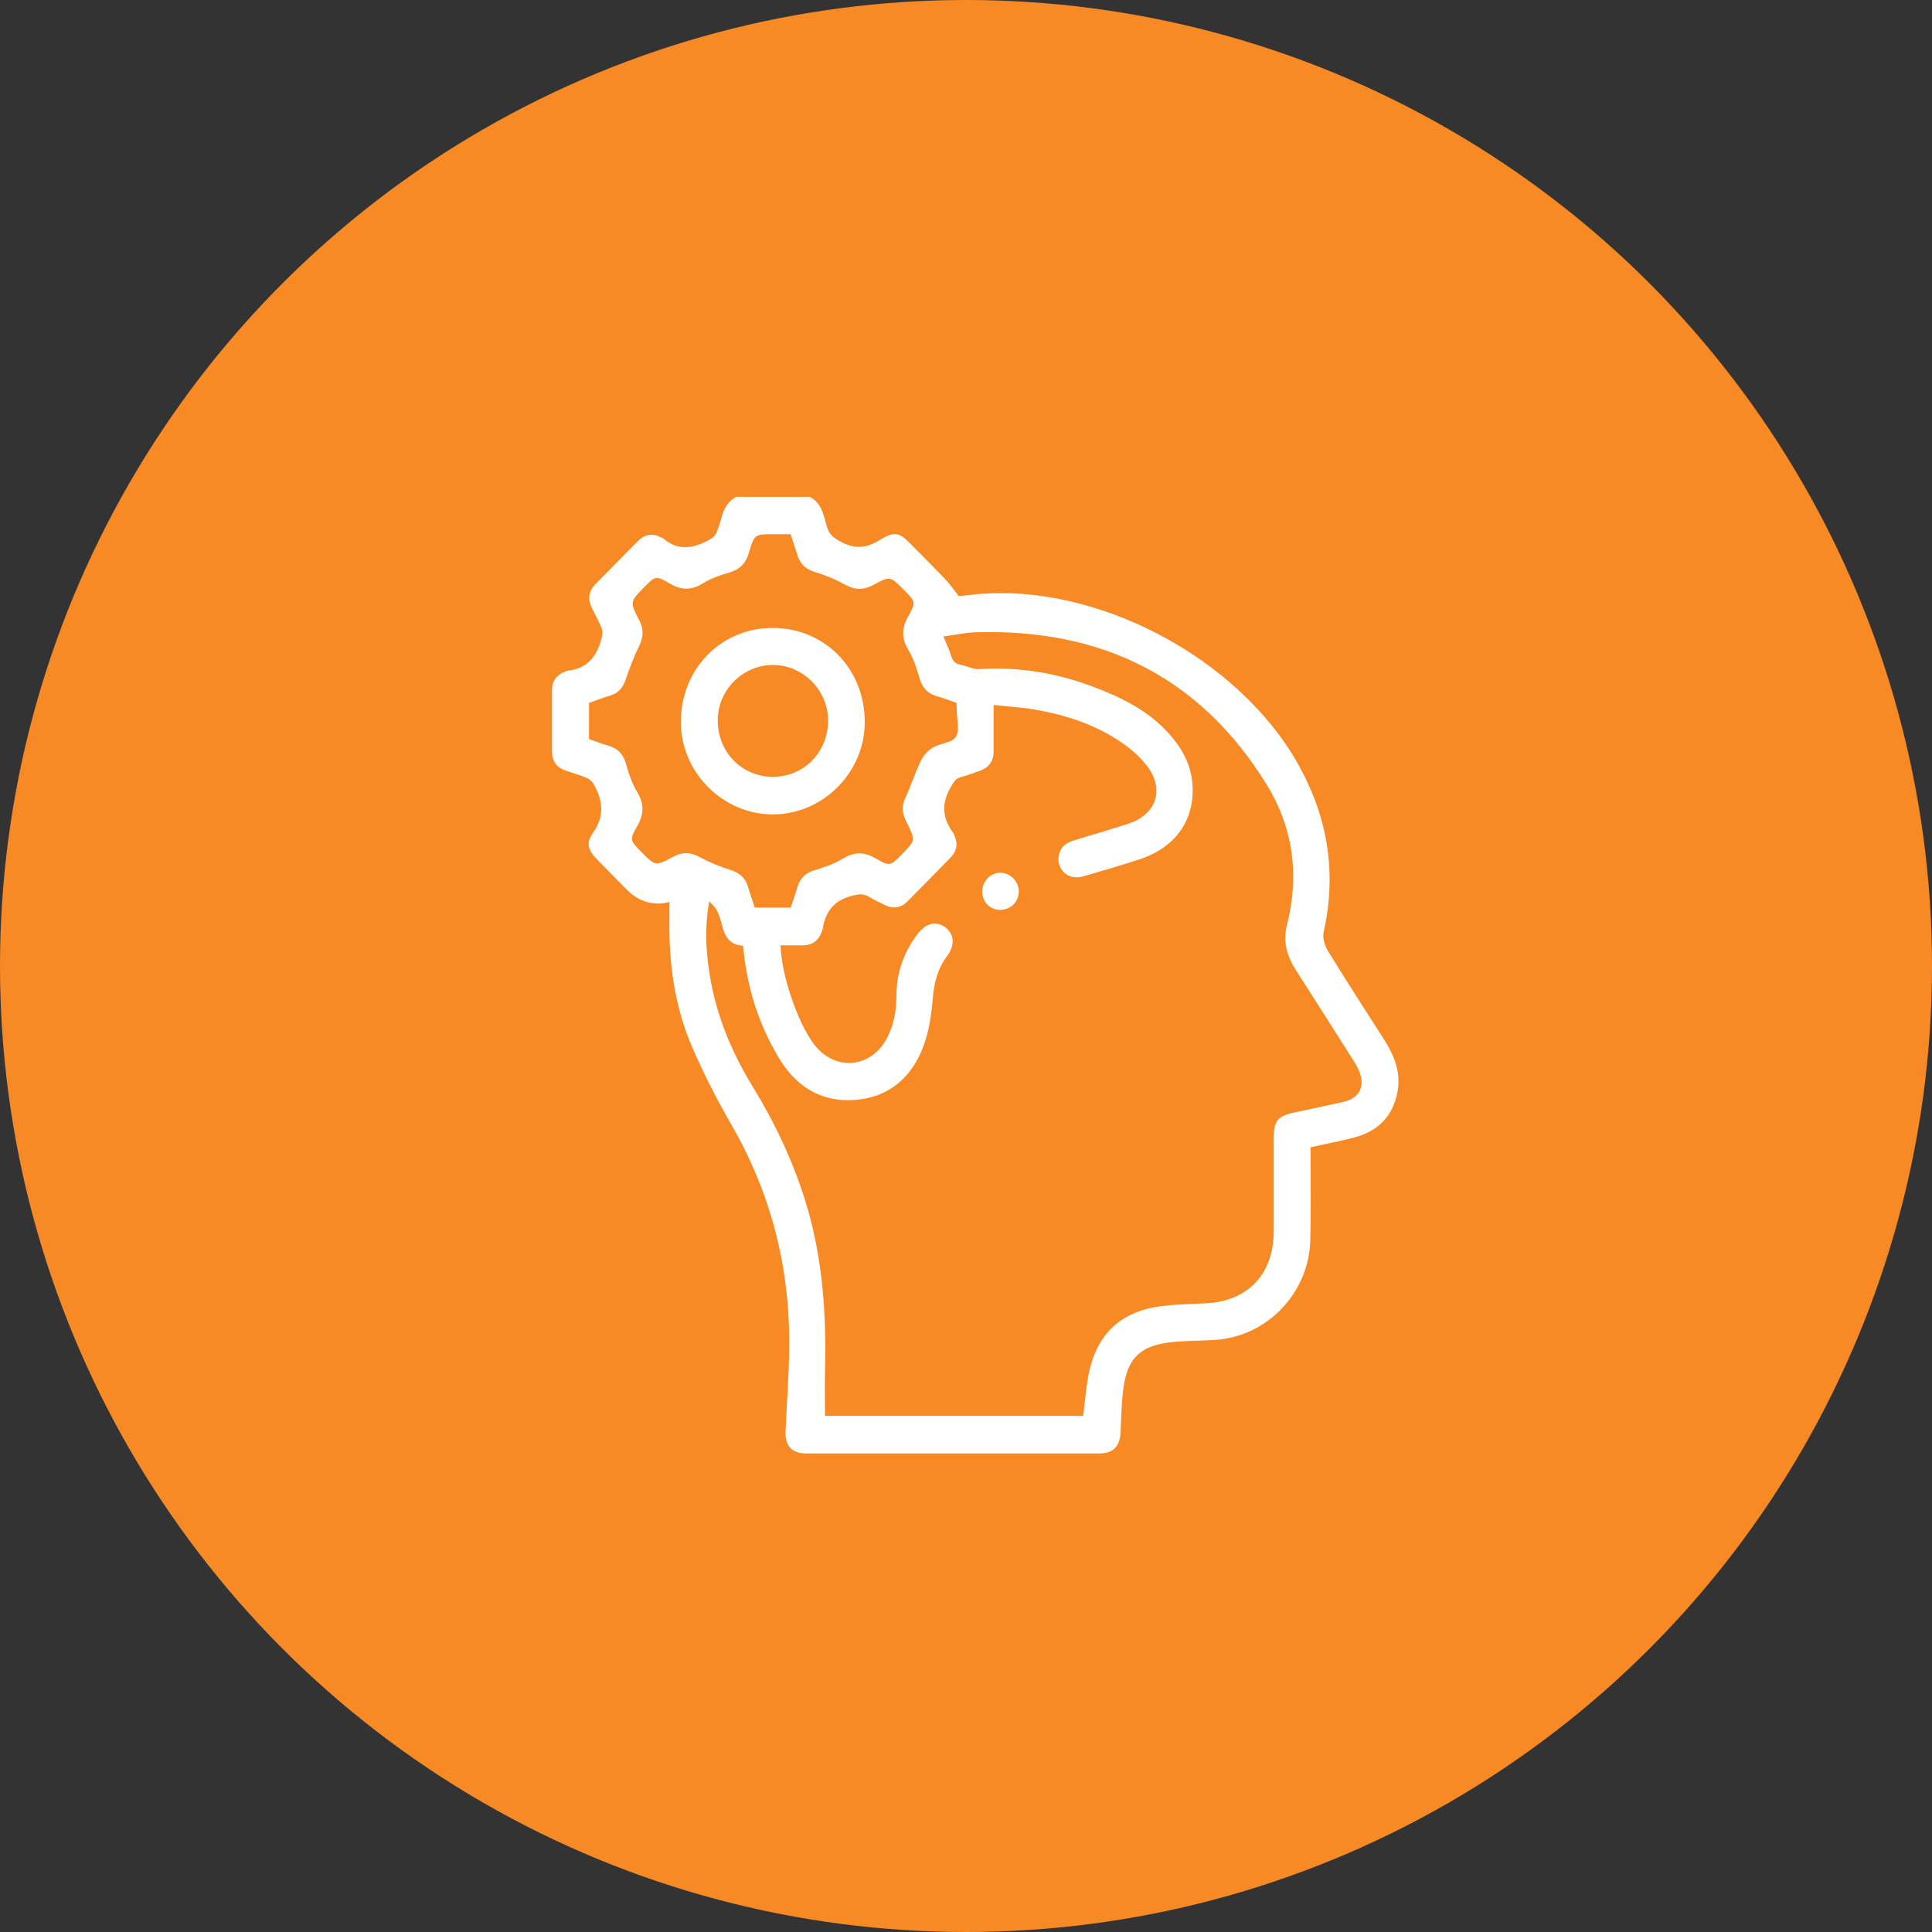
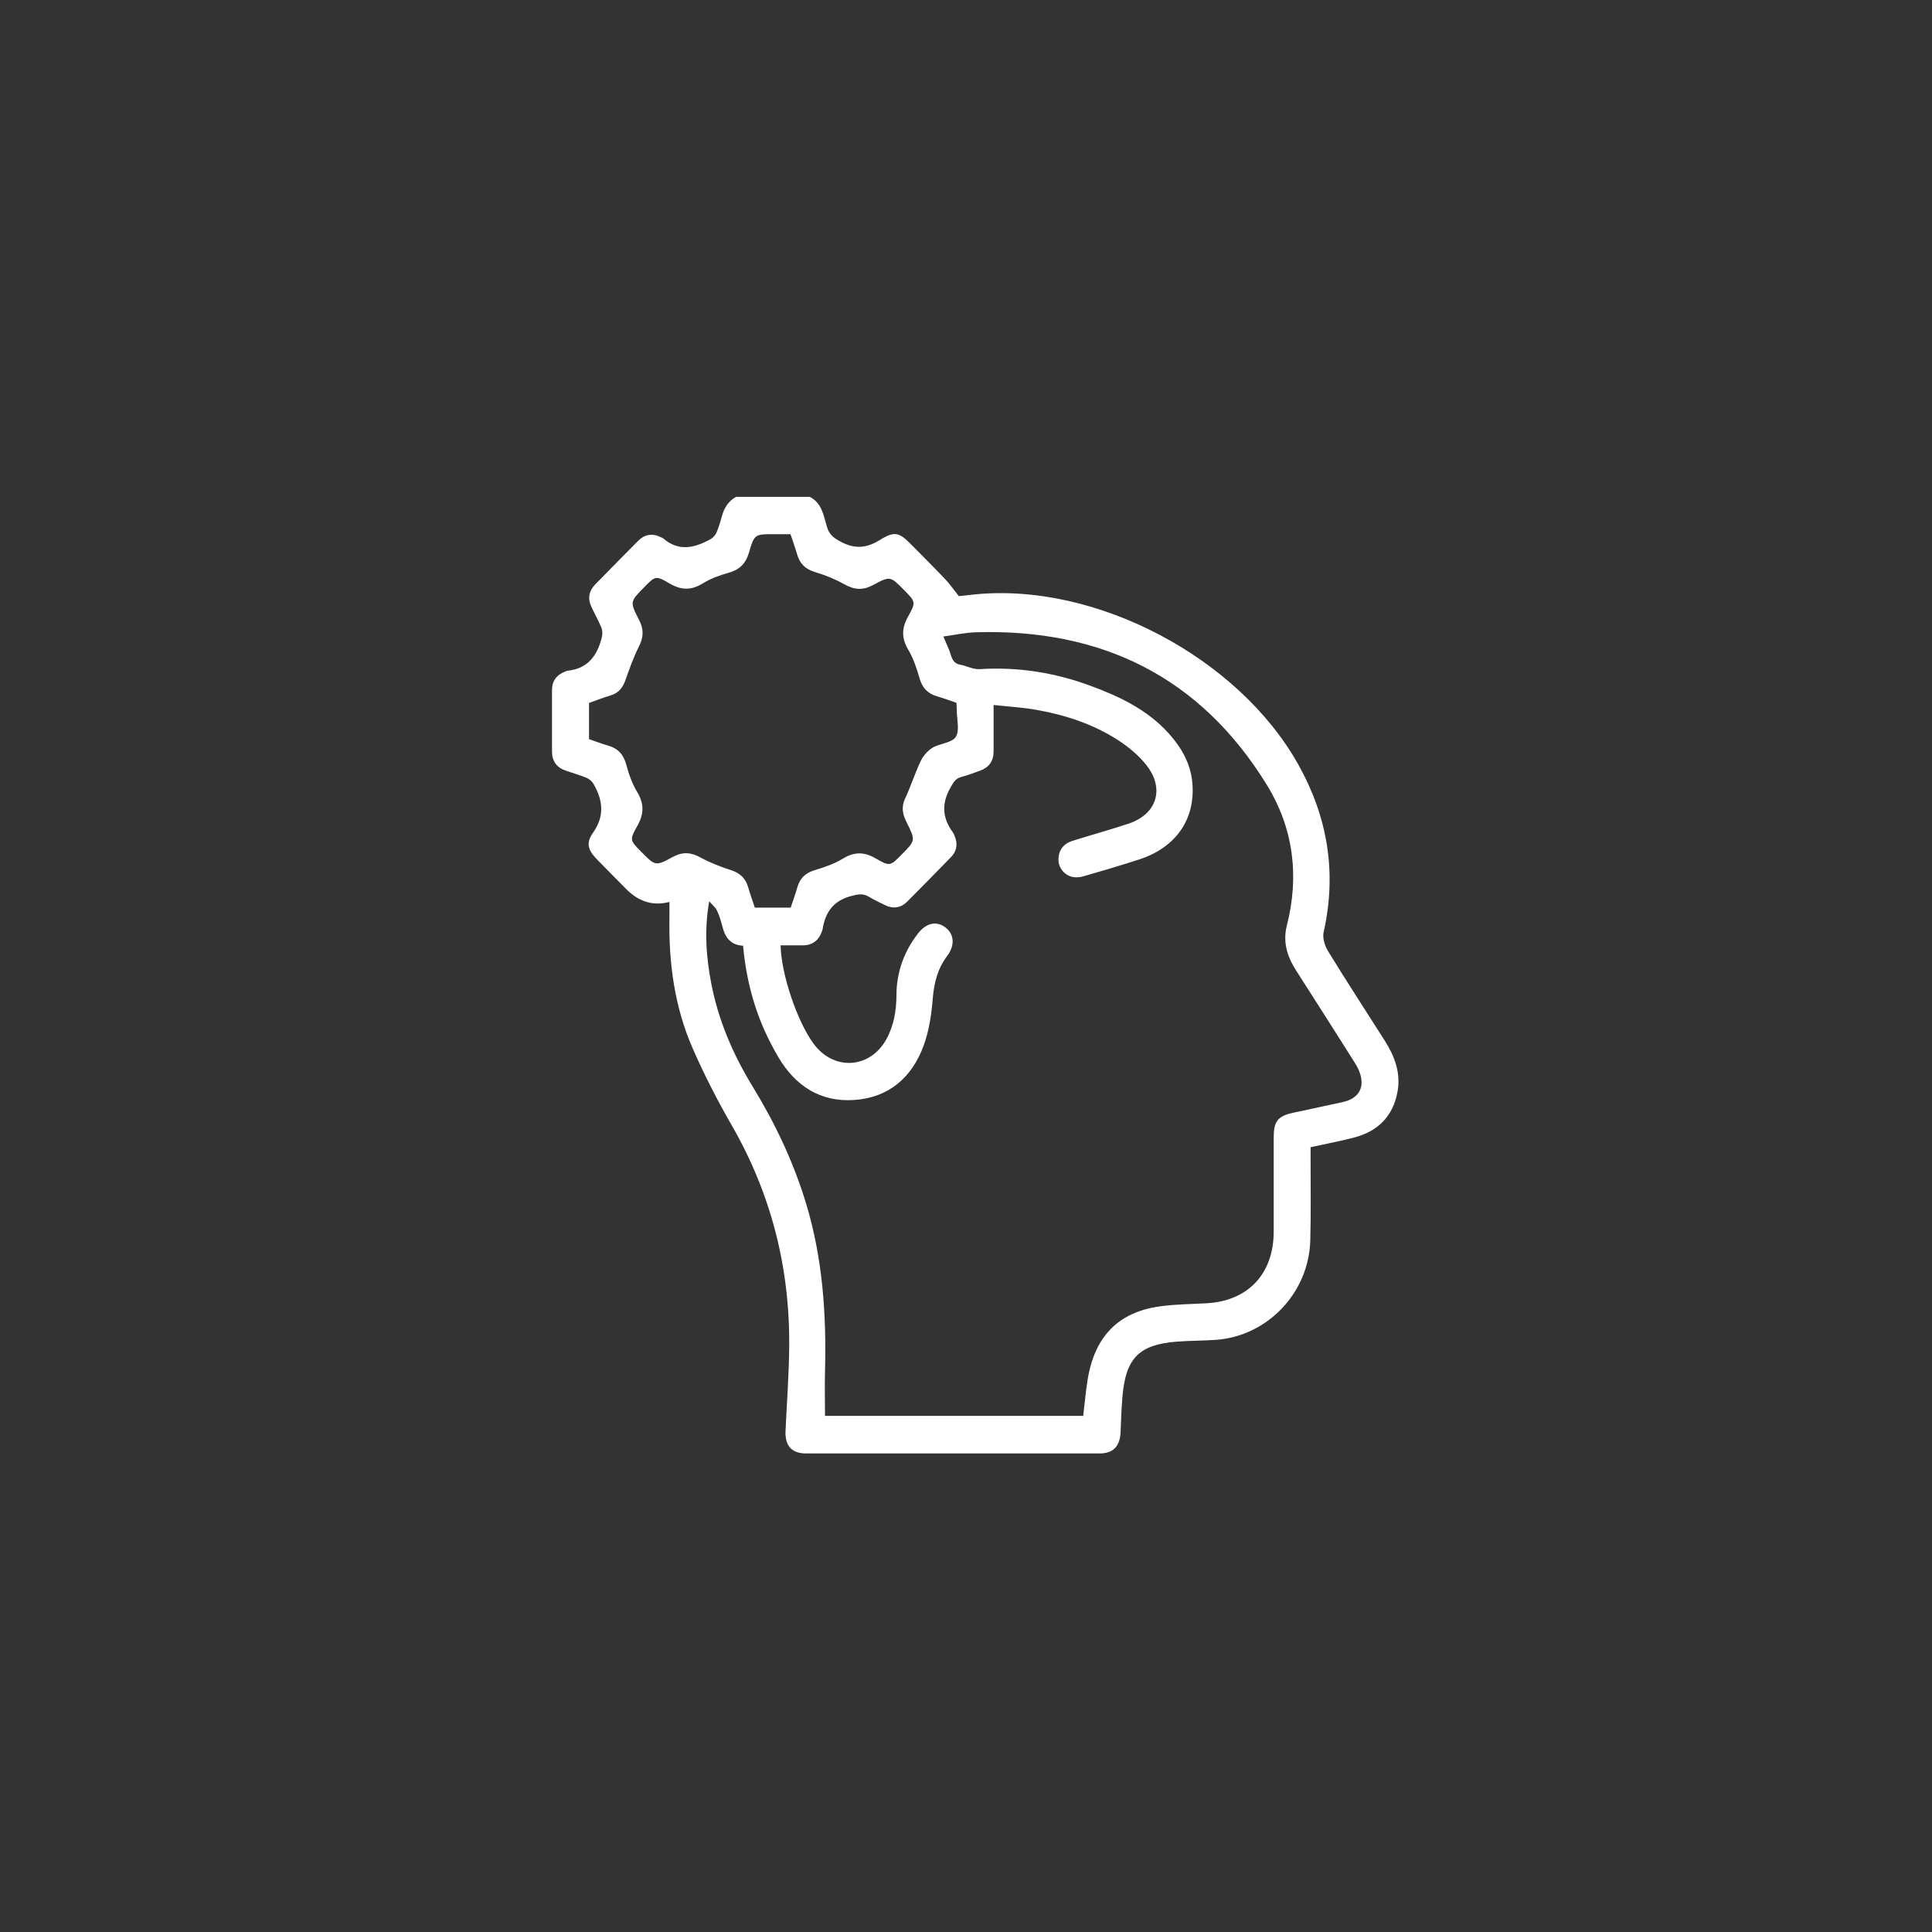
<svg xmlns="http://www.w3.org/2000/svg" width="105" height="105" viewBox="0 0 105 105" fill="none">
  <rect x="0" y="0" width="105" height="105" fill="#333333" stroke="none" />
-   <circle cx="52.5" cy="52.5" r="52.5" fill="#F78A25" />
  <g clip-path="url(#clip0_94_427)">
    <path d="M44.002 27C44.673 27.337 44.763 28.026 44.946 28.643C45.067 29.051 45.308 29.233 45.671 29.431C46.439 29.847 47.09 29.804 47.831 29.34C48.623 28.845 48.88 28.936 49.535 29.606C50.147 30.227 50.767 30.841 51.368 31.475C51.617 31.736 51.824 32.041 52.109 32.398C52.343 32.374 52.67 32.334 52.998 32.303C59.564 31.653 67.308 35.732 70.564 41.557C72.159 44.413 72.662 47.434 71.937 50.658C71.867 50.971 71.995 51.394 72.171 51.683C73.173 53.319 74.222 54.927 75.251 56.546C75.789 57.394 76.14 58.297 75.953 59.326C75.707 60.685 74.869 61.496 73.57 61.829C72.814 62.023 72.046 62.17 71.227 62.348C71.227 62.546 71.227 62.724 71.227 62.902C71.227 64.407 71.25 65.916 71.211 67.421C71.13 70.268 68.88 72.62 66.08 72.818C65.382 72.866 64.68 72.862 63.982 72.913C61.912 73.068 61.179 73.804 61.003 75.903C60.949 76.545 60.925 77.186 60.902 77.828C60.87 78.6 60.504 78.992 59.755 78.992C54.441 78.992 49.126 78.992 43.807 78.992C43.031 78.992 42.657 78.576 42.692 77.772C42.758 76.252 42.879 74.731 42.891 73.21C42.934 68.906 41.912 64.882 39.764 61.152C38.984 59.797 38.266 58.4 37.639 56.962C36.66 54.717 36.336 52.325 36.383 49.877C36.387 49.592 36.383 49.307 36.383 49.018C35.502 49.248 34.718 49.014 34.032 48.317C33.501 47.779 32.967 47.244 32.441 46.702C31.957 46.203 31.828 45.822 32.23 45.256C32.874 44.341 32.764 43.49 32.258 42.607C32.176 42.464 32.023 42.334 31.871 42.27C31.501 42.116 31.115 42.013 30.737 41.878C30.261 41.716 30.004 41.371 30 40.856C30 39.74 29.996 38.623 30 37.506C30 37.011 30.249 36.678 30.702 36.504C30.748 36.484 30.795 36.461 30.842 36.453C31.942 36.346 32.468 35.629 32.71 34.627C32.749 34.465 32.745 34.263 32.686 34.116C32.526 33.728 32.316 33.36 32.141 32.98C31.93 32.532 32.004 32.12 32.343 31.768C33.119 30.976 33.895 30.184 34.675 29.4C35.038 29.035 35.451 28.968 35.911 29.194C35.954 29.218 36.009 29.23 36.044 29.261C36.901 30.002 37.775 29.776 38.641 29.285C38.769 29.214 38.886 29.071 38.945 28.933C39.062 28.655 39.151 28.362 39.229 28.069C39.35 27.61 39.58 27.242 39.998 27.004H43.998L44.002 27ZM58.87 76.945C58.952 76.272 59.007 75.618 59.112 74.973C59.49 72.64 60.773 71.317 63.019 71.001C63.857 70.882 64.711 70.878 65.561 70.83C67.823 70.712 69.219 69.238 69.223 66.942C69.227 65.231 69.223 63.524 69.223 61.813C69.223 60.946 69.445 60.657 70.268 60.479C71.18 60.277 72.093 60.094 73.001 59.889C73.898 59.683 74.218 59.029 73.847 58.166C73.762 57.968 73.645 57.778 73.528 57.596C72.51 55.988 71.492 54.38 70.463 52.78C69.968 52.012 69.702 51.22 69.94 50.289C70.627 47.596 70.287 44.995 68.856 42.666C65.222 36.754 59.829 34.164 53.052 34.362C52.471 34.378 51.89 34.508 51.27 34.592C51.399 34.892 51.485 35.094 51.571 35.296C51.711 35.621 51.711 36.037 52.183 36.124C52.538 36.191 52.892 36.389 53.24 36.366C55.318 36.235 57.326 36.552 59.272 37.273C60.847 37.855 62.352 38.567 63.514 39.855C64.204 40.619 64.707 41.49 64.801 42.543C64.977 44.511 63.916 46.052 61.935 46.702C60.921 47.034 59.9 47.331 58.874 47.628C58.691 47.68 58.476 47.699 58.289 47.66C57.845 47.565 57.521 47.161 57.525 46.713C57.529 46.195 57.806 45.85 58.285 45.7C59.303 45.379 60.328 45.098 61.342 44.761C62.859 44.254 63.312 42.884 62.321 41.605C61.9 41.058 61.334 40.595 60.754 40.219C59.404 39.348 57.895 38.856 56.328 38.579C55.571 38.445 54.799 38.401 54 38.314C54 39.249 54 40.041 54 40.837C54 41.355 53.754 41.704 53.282 41.878C52.939 42.005 52.592 42.136 52.241 42.227C51.933 42.306 51.824 42.512 51.672 42.777C51.165 43.644 51.2 44.44 51.785 45.236C51.824 45.288 51.847 45.355 51.875 45.418C52.066 45.85 52.007 46.254 51.68 46.587C50.896 47.395 50.108 48.194 49.313 48.994C48.97 49.339 48.56 49.41 48.12 49.2C47.82 49.054 47.515 48.915 47.231 48.741C46.903 48.543 46.626 48.598 46.26 48.697C45.312 48.947 44.86 49.553 44.712 50.475C44.704 50.527 44.684 50.574 44.669 50.622C44.49 51.125 44.139 51.382 43.608 51.378C43.215 51.378 42.817 51.378 42.423 51.378C42.458 52.962 43.335 55.544 44.232 56.744C45.328 58.209 47.282 58.083 48.17 56.483C48.58 55.742 48.716 54.931 48.72 54.091C48.724 52.844 49.122 51.739 49.871 50.757C50.327 50.159 50.884 50.032 51.376 50.4C51.863 50.769 51.914 51.374 51.469 51.964C50.955 52.65 50.764 53.418 50.693 54.273C50.623 55.136 50.491 56.032 50.194 56.839C49.551 58.578 48.284 59.659 46.42 59.782C44.587 59.904 43.226 59.025 42.294 57.441C42.15 57.196 42.014 56.942 41.881 56.689C41.027 55.038 40.555 53.271 40.384 51.398C39.736 51.367 39.424 50.978 39.272 50.396C39.19 50.087 39.105 49.77 38.964 49.485C38.871 49.295 38.687 49.149 38.543 48.983C38.27 50.547 38.376 52.004 38.656 53.453C39.046 55.469 39.842 57.315 40.906 59.053C42.13 61.057 43.133 63.167 43.815 65.429C44.716 68.411 44.919 71.468 44.837 74.561C44.817 75.349 44.837 76.137 44.837 76.949H58.878L58.87 76.945ZM42.973 49.327C43.097 48.951 43.23 48.59 43.335 48.218C43.48 47.715 43.788 47.438 44.287 47.288C44.809 47.133 45.343 46.947 45.807 46.666C46.424 46.29 46.958 46.286 47.578 46.646C48.365 47.101 48.385 47.07 49.009 46.436C49.758 45.676 49.765 45.672 49.274 44.694C49.056 44.266 48.97 43.87 49.192 43.395C49.504 42.725 49.726 42.013 50.046 41.347C50.182 41.066 50.424 40.793 50.689 40.635C51.091 40.397 51.734 40.377 51.945 40.048C52.167 39.7 52 39.098 52 38.611C52 38.476 51.988 38.342 51.98 38.195C51.621 38.072 51.278 37.946 50.927 37.843C50.416 37.696 50.12 37.383 49.972 36.853C49.82 36.322 49.641 35.779 49.36 35.308C48.986 34.679 49.001 34.136 49.352 33.51C49.793 32.722 49.761 32.703 49.126 32.061C48.393 31.317 48.377 31.293 47.457 31.792C46.911 32.089 46.443 32.065 45.909 31.764C45.402 31.483 44.856 31.257 44.298 31.091C43.776 30.936 43.468 30.639 43.32 30.121C43.215 29.752 43.082 29.396 42.961 29.032C42.63 29.032 42.349 29.032 42.064 29.032C41.023 29.032 41 29.024 40.703 30.037C40.528 30.639 40.181 30.968 39.592 31.13C39.116 31.265 38.629 31.439 38.212 31.697C37.584 32.089 37.034 32.089 36.395 31.712C35.634 31.265 35.615 31.301 35.003 31.922C34.238 32.699 34.223 32.706 34.737 33.7C34.995 34.2 34.979 34.631 34.726 35.134C34.429 35.716 34.211 36.342 33.993 36.96C33.848 37.371 33.622 37.661 33.197 37.791C32.8 37.91 32.413 38.06 32.012 38.203V40.171C32.355 40.29 32.698 40.421 33.045 40.52C33.575 40.67 33.883 40.991 34.032 41.545C34.172 42.064 34.355 42.591 34.628 43.042C35.018 43.684 34.999 44.246 34.636 44.888C34.203 45.652 34.238 45.672 34.854 46.297C35.611 47.066 35.623 47.086 36.562 46.575C37.093 46.286 37.545 46.313 38.063 46.599C38.586 46.884 39.151 47.105 39.721 47.288C40.216 47.446 40.524 47.731 40.664 48.23C40.77 48.598 40.902 48.963 41.023 49.327H42.965H42.973Z" fill="white" />
-     <path d="M54.382 49.45C53.817 49.458 53.4 49.046 53.384 48.471C53.372 47.897 53.829 47.422 54.382 47.43C54.913 47.438 55.373 47.913 55.369 48.448C55.365 49.006 54.936 49.442 54.382 49.446V49.45Z" fill="white" />
-     <path d="M42.006 44.262C39.284 44.262 37.011 41.985 37.003 39.252C36.995 36.354 39.194 34.108 42.022 34.128C44.845 34.144 47.001 36.362 46.997 39.245C46.997 41.981 44.728 44.258 42.002 44.262H42.006ZM45.001 39.145C45.001 37.518 43.648 36.152 42.029 36.14C40.384 36.128 39.007 37.494 39.007 39.145C39.007 40.88 40.314 42.218 42.006 42.218C43.698 42.218 45.005 40.88 45.005 39.145H45.001Z" fill="white" />
  </g>
  <defs>
    <clipPath id="clip0_94_427">
      <rect width="46" height="52" fill="white" transform="translate(30 27)" />
    </clipPath>
  </defs>
</svg>